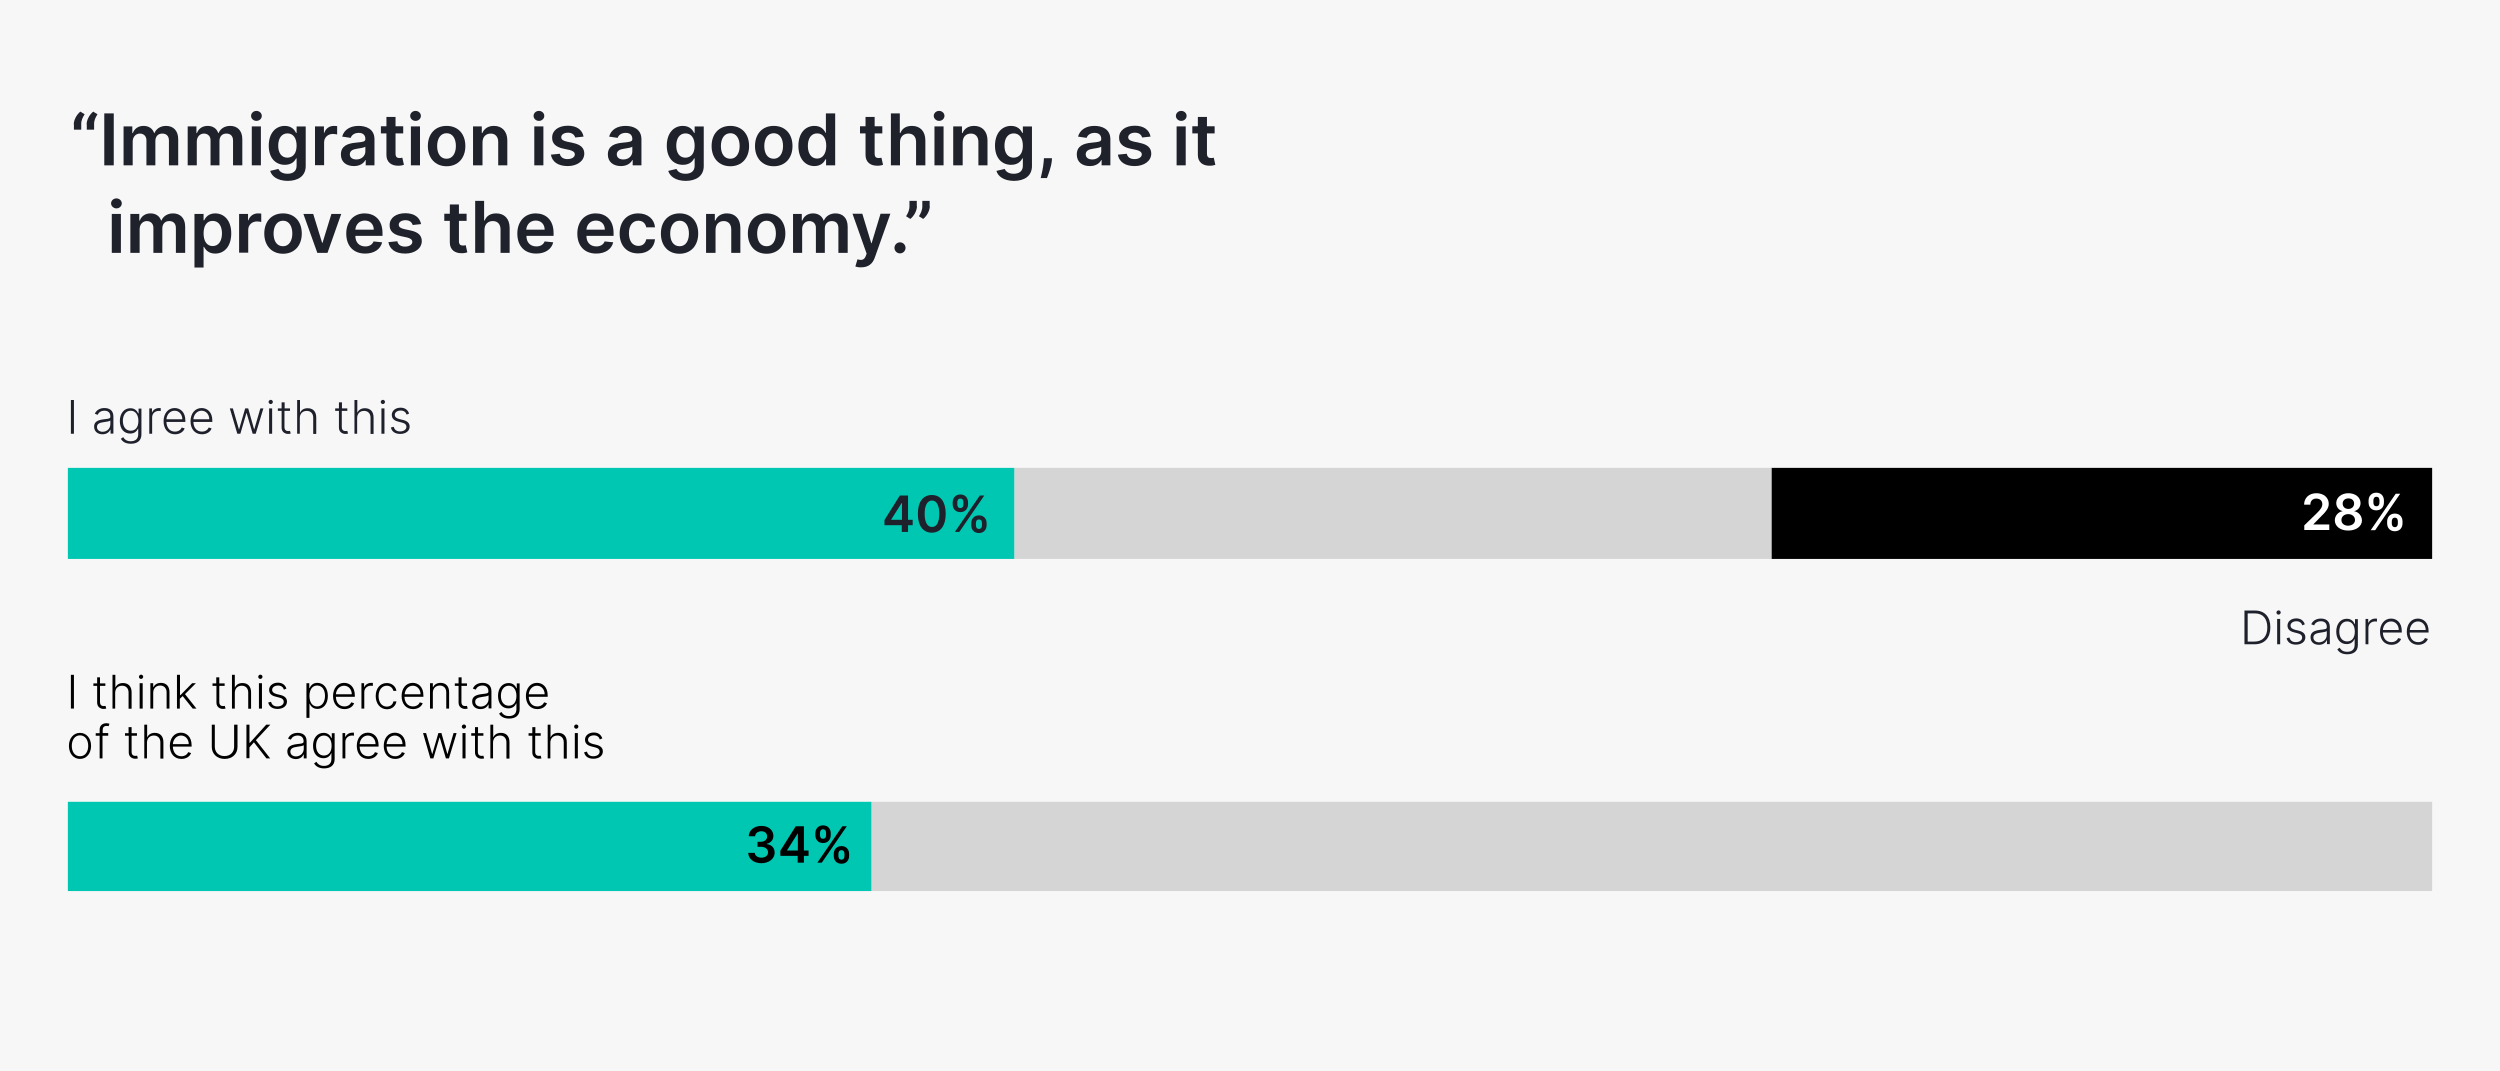
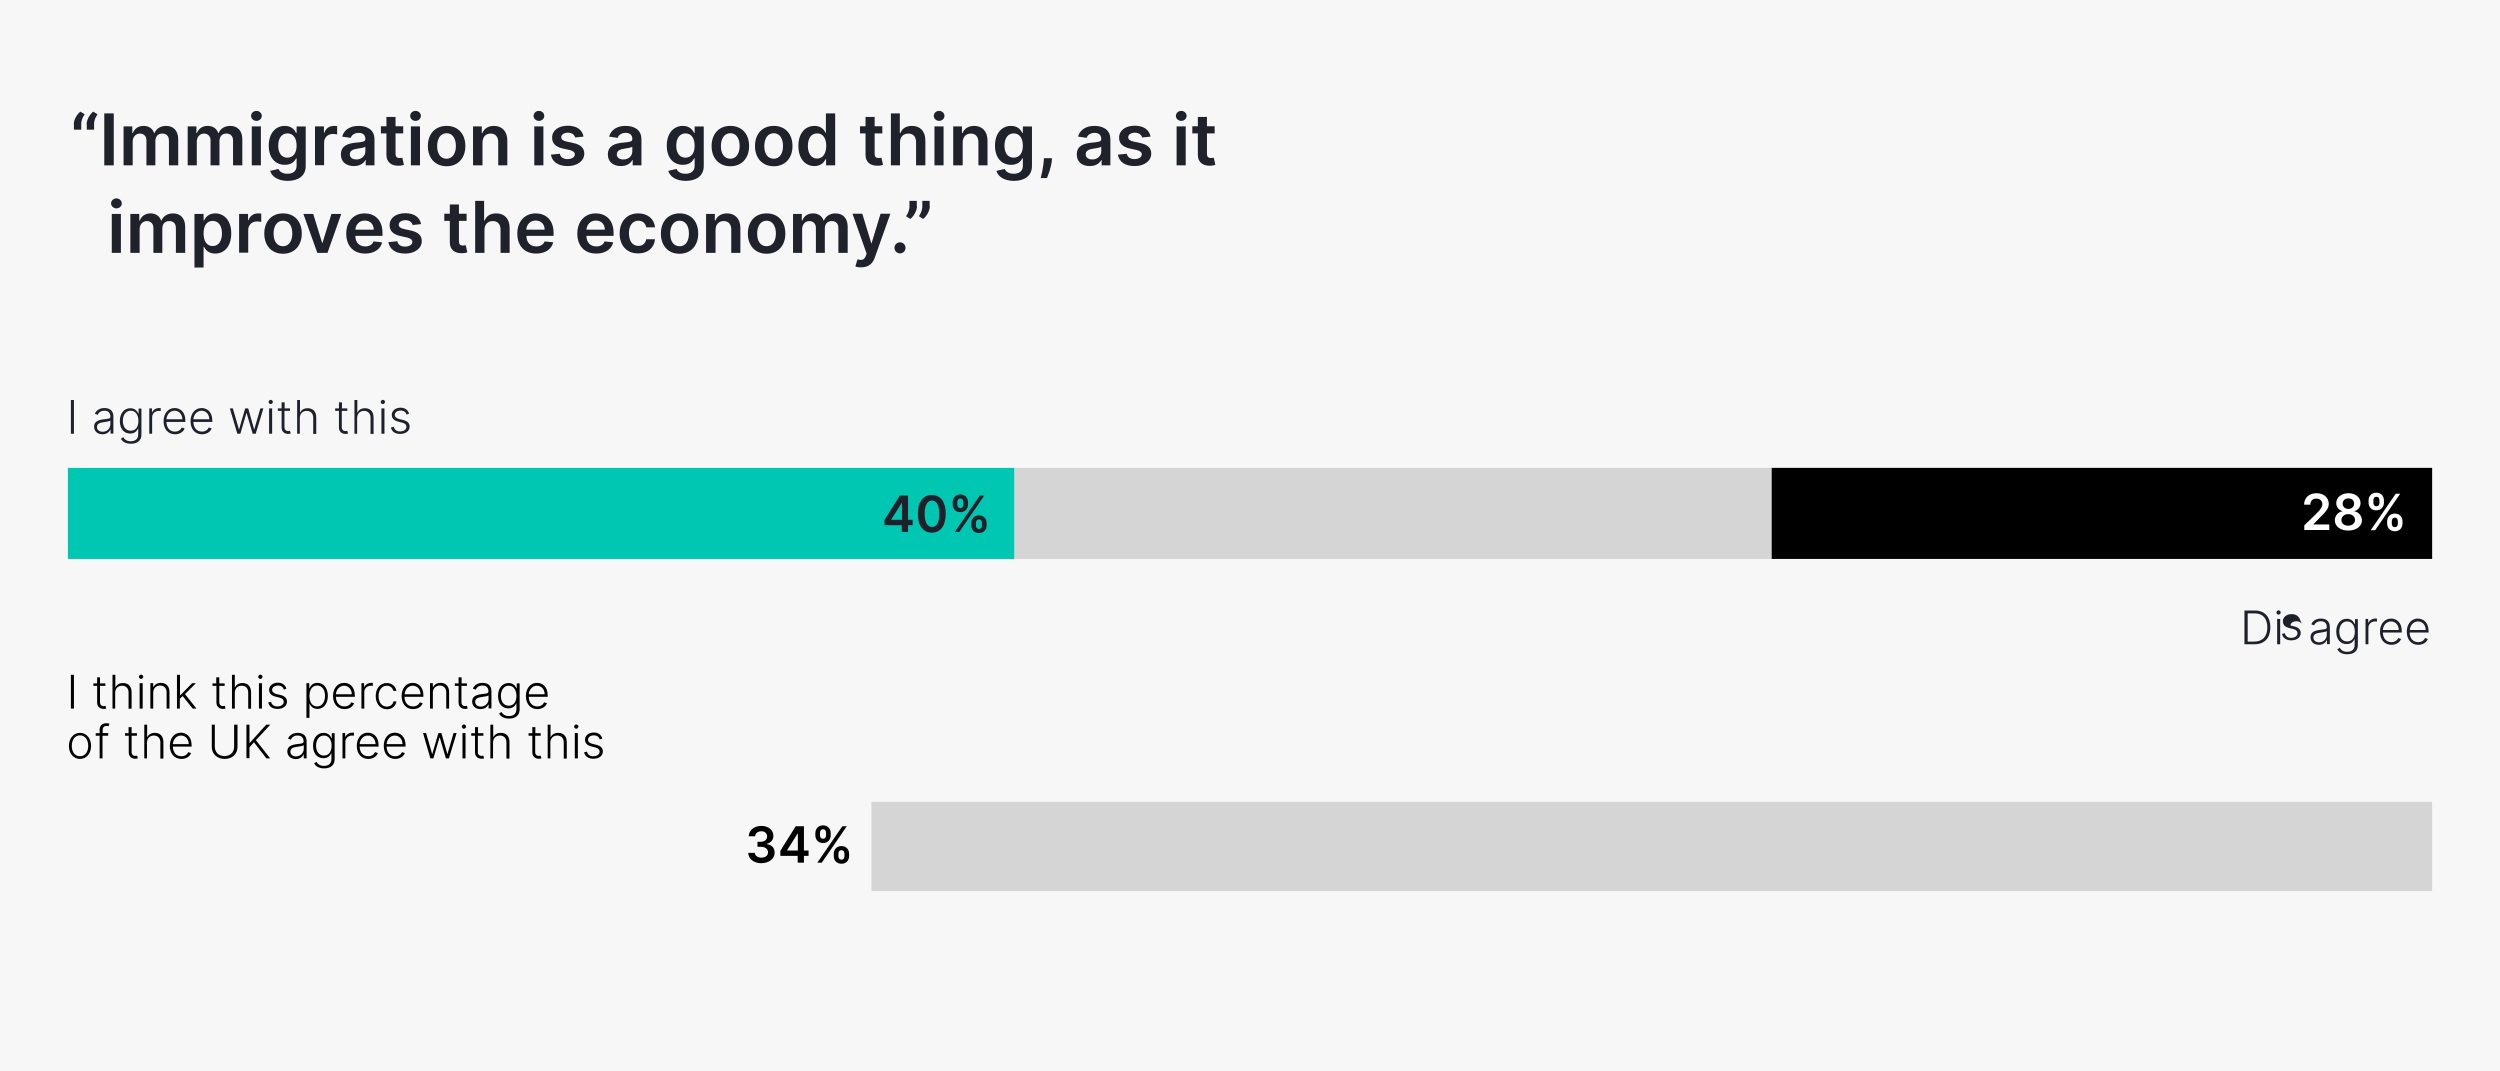
<svg xmlns="http://www.w3.org/2000/svg" xmlns:xlink="http://www.w3.org/1999/xlink" version="1.1" id="Layer_1" x="0px" y="0px" viewBox="0 0 1400 600" style="enable-background:new 0 0 1400 600;" xml:space="preserve">
  <rect x="0" y="0" width="1400" height="600" fill="#808080" stroke="none" />
  <style type="text/css">
	.st0{clip-path:url(#SVGID_00000083061355539777094350000001197588075962952126_);}
	.st1{clip-path:url(#SVGID_00000175324474288497331490000017597779285493017236_);}
	.st2{fill:#F7F7F7;}
	.st3{clip-path:url(#SVGID_00000092423186107414098660000002339455988126914477_);}
	.st4{clip-path:url(#SVGID_00000051355091614762503180000011076675960586574498_);}
	.st5{clip-path:url(#SVGID_00000123403361183161810160000004700844430941086885_);}
	.st6{clip-path:url(#SVGID_00000057125212637365079080000013255260405933899418_);}
	.st7{clip-path:url(#SVGID_00000157303376151815183560000018444550148692280511_);}
	.st8{clip-path:url(#SVGID_00000080200357666765763880000016690667591032468105_);}
	.st9{fill:#D5D5D5;}
	.st10{clip-path:url(#SVGID_00000041265777427753168260000008383886938231253948_);}
	.st11{clip-path:url(#SVGID_00000123424291025959313820000013722267461932784050_);}
	.st12{clip-path:url(#SVGID_00000045590158924958077270000000200276110464476056_);}
	.st13{fill:#00C7B1;}
	.st14{clip-path:url(#SVGID_00000085250087178355880040000011719477426835743394_);}
	.st15{enable-background:new    ;}
	.st16{fill:#1F212B;}
	.st17{fill:#1E202B;}
	.st18{fill:#FFFFFF;}
	.st19{clip-path:url(#SVGID_00000157997458992393175620000006067371187214621351_);}
	.st20{clip-path:url(#SVGID_00000053521028096332061550000003070872474903807123_);}
	.st21{clip-path:url(#SVGID_00000044141773749222373640000015487433428727749512_);}
	.st22{clip-path:url(#SVGID_00000066504367820079302010000014515622411247875225_);}
	.st23{clip-path:url(#SVGID_00000033328661004926668070000004664008135035840407_);}
	.st24{clip-path:url(#SVGID_00000012470652126528388330000013809824908930271163_);}
	.st25{clip-path:url(#SVGID_00000036243461198099334790000003260013718702282371_);}
</style>
  <g>
    <defs>
      <rect id="SVGID_1_" y="0" width="1400" height="600" />
    </defs>
    <clipPath id="SVGID_00000101070051224734243690000001671398532820819891_">
      <use xlink:href="#SVGID_1_" style="overflow:visible;" />
    </clipPath>
    <g style="clip-path:url(#SVGID_00000101070051224734243690000001671398532820819891_);">
      <g>
        <defs>
          <rect id="SVGID_00000033348370960292352500000000459503312760951225_" y="0" width="1400" height="600" />
        </defs>
        <clipPath id="SVGID_00000044157686006641327360000006486660521258790065_">
          <use xlink:href="#SVGID_00000033348370960292352500000000459503312760951225_" style="overflow:visible;" />
        </clipPath>
        <g style="clip-path:url(#SVGID_00000044157686006641327360000006486660521258790065_);">
          <rect y="0" class="st2" width="1400" height="600" />
        </g>
      </g>
      <g>
        <defs>
          <rect id="SVGID_00000133503814448434807380000014556075082678674864_" x="992" y="262" width="370" height="51" />
        </defs>
        <clipPath id="SVGID_00000116927921500609177690000011496935326871643563_">
          <use xlink:href="#SVGID_00000133503814448434807380000014556075082678674864_" style="overflow:visible;" />
        </clipPath>
        <g style="clip-path:url(#SVGID_00000116927921500609177690000011496935326871643563_);">
          <g>
            <g>
              <defs>
                <rect id="SVGID_00000131334936703819982680000017306607129381802904_" x="992" y="262" width="370" height="51" />
              </defs>
              <clipPath id="SVGID_00000068639027368363442650000003772894857826918331_">
                <use xlink:href="#SVGID_00000131334936703819982680000017306607129381802904_" style="overflow:visible;" />
              </clipPath>
              <g style="clip-path:url(#SVGID_00000068639027368363442650000003772894857826918331_);">
                <g>
                  <defs>
                    <rect id="SVGID_00000111189020318269906380000002111791777297458579_" x="992" y="262" width="370" height="51" />
                  </defs>
                  <clipPath id="SVGID_00000035531282466551879130000014242972303596542081_">
                    <use xlink:href="#SVGID_00000111189020318269906380000002111791777297458579_" style="overflow:visible;" />
                  </clipPath>
                  <g style="clip-path:url(#SVGID_00000035531282466551879130000014242972303596542081_);">
                    <rect x="992" y="262" width="370" height="51" />
                  </g>
                </g>
              </g>
            </g>
          </g>
        </g>
      </g>
      <g>
        <defs>
          <rect id="SVGID_00000014601212659382722950000003109100137239477413_" x="568" y="262" width="424" height="51" />
        </defs>
        <clipPath id="SVGID_00000106129360474904057300000017559792009156787846_">
          <use xlink:href="#SVGID_00000014601212659382722950000003109100137239477413_" style="overflow:visible;" />
        </clipPath>
        <g style="clip-path:url(#SVGID_00000106129360474904057300000017559792009156787846_);">
          <g>
            <g>
              <defs>
                <rect id="SVGID_00000158738726190629500190000001386332032695373492_" x="568" y="262" width="424" height="51" />
              </defs>
              <clipPath id="SVGID_00000139260618042197288010000001804187828011688116_">
                <use xlink:href="#SVGID_00000158738726190629500190000001386332032695373492_" style="overflow:visible;" />
              </clipPath>
              <g style="clip-path:url(#SVGID_00000139260618042197288010000001804187828011688116_);">
                <g>
                  <defs>
                    <rect id="SVGID_00000150073605860671300060000002590274569743771051_" x="568" y="262" width="424" height="51" />
                  </defs>
                  <clipPath id="SVGID_00000158003121777990154070000000640564723815571597_">
                    <use xlink:href="#SVGID_00000150073605860671300060000002590274569743771051_" style="overflow:visible;" />
                  </clipPath>
                  <g style="clip-path:url(#SVGID_00000158003121777990154070000000640564723815571597_);">
                    <rect x="568" y="262" class="st9" width="424" height="51" />
                  </g>
                </g>
              </g>
            </g>
          </g>
        </g>
      </g>
      <g>
        <defs>
          <rect id="SVGID_00000078736948022626730650000011808957711447397301_" x="38" y="262" width="530" height="51" />
        </defs>
        <clipPath id="SVGID_00000022520642112279075690000001750999239009982646_">
          <use xlink:href="#SVGID_00000078736948022626730650000011808957711447397301_" style="overflow:visible;" />
        </clipPath>
        <g style="clip-path:url(#SVGID_00000022520642112279075690000001750999239009982646_);">
          <g>
            <g>
              <defs>
                <rect id="SVGID_00000180340548390513635770000000261469192650040742_" x="38" y="262" width="530" height="51" />
              </defs>
              <clipPath id="SVGID_00000145740056800529337320000009835200291381437611_">
                <use xlink:href="#SVGID_00000180340548390513635770000000261469192650040742_" style="overflow:visible;" />
              </clipPath>
              <g style="clip-path:url(#SVGID_00000145740056800529337320000009835200291381437611_);">
                <g>
                  <defs>
                    <rect id="SVGID_00000133525531127171213140000010787874878645637036_" x="38" y="262" width="530" height="51" />
                  </defs>
                  <clipPath id="SVGID_00000051382776626754418610000017709095221826160060_">
                    <use xlink:href="#SVGID_00000133525531127171213140000010787874878645637036_" style="overflow:visible;" />
                  </clipPath>
                  <g style="clip-path:url(#SVGID_00000051382776626754418610000017709095221826160060_);">
                    <rect x="38" y="262" class="st13" width="530" height="51" />
                  </g>
                </g>
              </g>
            </g>
          </g>
        </g>
      </g>
      <g>
        <defs>
          <rect id="SVGID_00000049941546540476697160000002360789918960126127_" y="0" width="1400" height="600" />
        </defs>
        <clipPath id="SVGID_00000001645115594495225650000008266209533637225369_">
          <use xlink:href="#SVGID_00000049941546540476697160000002360789918960126127_" style="overflow:visible;" />
        </clipPath>
        <g style="clip-path:url(#SVGID_00000001645115594495225650000008266209533637225369_);">
          <g class="st15">
            <path class="st16" d="M41.3,69.7c0-2.5,1.6-5.5,3.7-7.2l2.4,1.5c-1.1,1.7-2,3.5-1.9,5.7v2.9h-4.1V69.7z M48.5,69.7       c0-2.5,1.6-5.5,3.7-7.2l2.4,1.5c-1.1,1.7-2,3.5-1.9,5.7v2.9h-4.1V69.7z" />
            <path class="st16" d="M63.7,92.6h-5.3V63.5h5.3V92.6z" />
            <path class="st16" d="M69.2,70.8h4.9v3.7h0.3c0.9-2.5,3.1-4,6-4c2.9,0,5.1,1.5,5.9,4h0.2c1-2.4,3.4-4,6.5-4       c4,0,6.8,2.6,6.8,7.5v14.6h-5.2V78.7c0-2.7-1.6-3.9-3.7-3.9c-2.5,0-3.9,1.7-3.9,4.2v13.6h-5V78.5c0-2.2-1.5-3.7-3.7-3.7       c-2.2,0-4,1.8-4,4.5v13.3h-5.1V70.8z" />
            <path class="st16" d="M105.1,70.8h4.9v3.7h0.3c0.9-2.5,3.1-4,6-4c2.9,0,5.1,1.5,5.9,4h0.2c1-2.4,3.4-4,6.5-4       c4,0,6.8,2.6,6.8,7.5v14.6h-5.2V78.7c0-2.7-1.6-3.9-3.7-3.9c-2.5,0-3.9,1.7-3.9,4.2v13.6h-5V78.5c0-2.2-1.5-3.7-3.7-3.7       c-2.2,0-4,1.8-4,4.5v13.3h-5.1V70.8z" />
            <path class="st16" d="M140.6,64.9c0-1.5,1.3-2.8,3-2.8c1.6,0,3,1.2,3,2.8c0,1.5-1.3,2.8-3,2.8       C141.9,67.7,140.6,66.4,140.6,64.9z M141,70.8h5.1v21.8H141V70.8z" />
            <path class="st16" d="M151.3,95.7l4.6-1.1c0.6,1.3,2,2.7,5.1,2.7c2.9,0,5.1-1.3,5.1-4.5v-4.1h-0.3c-0.8,1.6-2.5,3.6-6.3,3.6       c-5,0-9-3.6-9-10.7c0-7.2,4-11.1,9-11.1c3.8,0,5.5,2.3,6.3,3.9h0.3v-3.6h5.1v22.2c0,5.6-4.3,8.3-10.2,8.3       C155.4,101.2,152.2,98.8,151.3,95.7z M166.1,81.6c0-4.1-1.8-6.9-5.1-6.9c-3.4,0-5.2,2.9-5.2,6.9c0,4,1.8,6.7,5.2,6.7       C164.2,88.2,166.1,85.7,166.1,81.6z" />
          </g>
          <g class="st15">
            <path class="st16" d="M176.4,70.8h5v3.6h0.2c0.8-2.5,2.9-3.9,5.4-3.9c0.6,0,1.4,0.1,1.8,0.1v4.7c-0.4-0.1-1.5-0.3-2.4-0.3       c-2.8,0-4.9,2-4.9,4.7v12.8h-5.1V70.8z" />
          </g>
          <g class="st15">
            <path class="st16" d="M190.9,86.5c0-4.9,4-6.2,8.3-6.6c3.9-0.4,5.4-0.5,5.4-2v-0.1c0-2.1-1.3-3.4-3.7-3.4c-2.5,0-4,1.3-4.5,2.8       l-4.8-0.7c1.1-4,4.7-6,9.2-6c4.2,0,8.9,1.7,8.9,7.5v14.6h-4.9v-3h-0.2c-0.9,1.8-3,3.4-6.4,3.4C194,93,190.9,90.8,190.9,86.5z        M204.6,84.8v-2.6c-0.7,0.5-3.4,0.9-4.7,1.1c-2.3,0.3-4,1.2-4,3.1c0,1.9,1.5,2.9,3.7,2.9C202.6,89.3,204.6,87.2,204.6,84.8z" />
            <path class="st16" d="M225.8,74.7h-4.3V86c0,2.1,1,2.5,2.3,2.5c0.6,0,1.2-0.1,1.5-0.2l0.9,4c-0.6,0.2-1.6,0.5-3,0.5       c-3.9,0.1-6.8-1.9-6.8-6V74.7h-3.1v-4h3.1v-5.2h5.1v5.2h4.3V74.7z" />
            <path class="st16" d="M229.7,64.9c0-1.5,1.3-2.8,3-2.8c1.6,0,3,1.2,3,2.8c0,1.5-1.3,2.8-3,2.8C231,67.7,229.7,66.4,229.7,64.9z        M230.1,70.8h5.1v21.8h-5.1V70.8z" />
            <path class="st16" d="M239.6,81.8c0-6.8,4.1-11.3,10.5-11.3s10.5,4.5,10.5,11.3c0,6.7-4.1,11.3-10.5,11.3       S239.6,88.5,239.6,81.8z M255.3,81.8c0-4-1.7-7.2-5.2-7.2c-3.5,0-5.3,3.2-5.3,7.2c0,4,1.7,7.1,5.3,7.1       C253.5,88.9,255.3,85.7,255.3,81.8z" />
            <path class="st16" d="M270,92.6h-5.1V70.8h4.9v3.7h0.3c1-2.4,3.2-4,6.5-4c4.5,0,7.5,3,7.5,8.2v13.9h-5.1V79.5       c0-2.9-1.6-4.7-4.2-4.7c-2.7,0-4.6,1.8-4.6,5V92.6z" />
            <path class="st16" d="M298.8,64.9c0-1.5,1.3-2.8,3-2.8c1.6,0,3,1.2,3,2.8c0,1.5-1.3,2.8-3,2.8       C300.1,67.7,298.8,66.4,298.8,64.9z M299.2,70.8h5.1v21.8h-5.1V70.8z" />
            <path class="st16" d="M322.1,77c-0.4-1.4-1.6-2.7-4-2.7c-2.1,0-3.8,1-3.8,2.5c0,1.3,0.9,2,3.1,2.5l3.7,0.8       c4.1,0.9,6.1,2.8,6.1,5.9c0,4.1-3.9,7-9.3,7c-5.4,0-8.7-2.4-9.4-6.4l5-0.5c0.4,2,2,3,4.3,3c2.4,0,4.1-1.1,4.1-2.6       c0-1.2-0.9-2-2.9-2.5l-3.7-0.8c-4.2-0.9-6.2-3-6.1-6.2c0-4,3.6-6.6,8.8-6.6c5.1,0,8.1,2.4,8.8,6.1L322.1,77z" />
            <path class="st16" d="M340.4,86.5c0-4.9,4-6.2,8.3-6.6c3.9-0.4,5.4-0.5,5.4-2v-0.1c0-2.1-1.3-3.4-3.7-3.4c-2.5,0-4,1.3-4.5,2.8       l-4.8-0.7c1.1-4,4.7-6,9.2-6c4.2,0,8.9,1.7,8.9,7.5v14.6h-4.9v-3h-0.2c-0.9,1.8-3,3.4-6.4,3.4C343.6,93,340.4,90.8,340.4,86.5z        M354.1,84.8v-2.6c-0.7,0.5-3.4,0.9-4.7,1.1c-2.3,0.3-4,1.2-4,3.1c0,1.9,1.5,2.9,3.7,2.9C352.2,89.3,354.1,87.2,354.1,84.8z" />
            <path class="st16" d="M374.2,95.7l4.6-1.1c0.6,1.3,2,2.7,5.1,2.7c2.9,0,5.1-1.3,5.1-4.5v-4.1h-0.3c-0.8,1.6-2.5,3.6-6.3,3.6       c-5,0-9-3.6-9-10.7c0-7.2,4-11.1,9-11.1c3.8,0,5.5,2.3,6.3,3.9h0.3v-3.6h5.1v22.2c0,5.6-4.3,8.3-10.2,8.3       C378.3,101.2,375.2,98.8,374.2,95.7z M389,81.6c0-4.1-1.8-6.9-5.1-6.9c-3.4,0-5.2,2.9-5.2,6.9c0,4,1.8,6.7,5.2,6.7       C387.2,88.2,389,85.7,389,81.6z" />
            <path class="st16" d="M398.5,81.8c0-6.8,4.1-11.3,10.5-11.3s10.5,4.5,10.5,11.3c0,6.7-4.1,11.3-10.5,11.3       S398.5,88.5,398.5,81.8z M414.2,81.8c0-4-1.7-7.2-5.2-7.2c-3.5,0-5.3,3.2-5.3,7.2c0,4,1.7,7.1,5.3,7.1       C412.4,88.9,414.2,85.7,414.2,81.8z" />
            <path class="st16" d="M422.8,81.8c0-6.8,4.1-11.3,10.5-11.3s10.5,4.5,10.5,11.3c0,6.7-4.1,11.3-10.5,11.3       S422.8,88.5,422.8,81.8z M438.5,81.8c0-4-1.7-7.2-5.2-7.2c-3.5,0-5.3,3.2-5.3,7.2c0,4,1.7,7.1,5.3,7.1       C436.7,88.9,438.5,85.7,438.5,81.8z" />
            <path class="st16" d="M447.1,81.7c0-7.3,4-11.2,9-11.2c3.8,0,5.5,2.3,6.2,3.9h0.2V63.5h5.2v29.1h-5.1v-3.4h-0.3       c-0.8,1.6-2.5,3.8-6.3,3.8C451,93,447.1,88.9,447.1,81.7z M462.7,81.7c0-4.2-1.8-7-5.1-7c-3.4,0-5.2,2.9-5.2,7       c0,4.1,1.8,7.1,5.2,7.1C460.8,88.8,462.7,85.9,462.7,81.7z" />
          </g>
          <g class="st15">
            <path class="st16" d="M494.1,74.7h-4.3V86c0,2.1,1,2.5,2.3,2.5c0.6,0,1.2-0.1,1.5-0.2l0.9,4c-0.6,0.2-1.6,0.5-3,0.5       c-3.9,0.1-6.8-1.9-6.8-6V74.7h-3.1v-4h3.1v-5.2h5.1v5.2h4.3V74.7z" />
          </g>
          <g class="st15">
            <path class="st16" d="M504,92.6h-5.1V63.5h5v11h0.3c1-2.5,3.1-4,6.5-4c4.5,0,7.5,2.9,7.5,8.2v13.9H513V79.5       c0-2.9-1.6-4.7-4.3-4.7c-2.8,0-4.7,1.8-4.7,5V92.6z" />
            <path class="st16" d="M522.9,64.9c0-1.5,1.3-2.8,3-2.8c1.6,0,3,1.2,3,2.8c0,1.5-1.3,2.8-3,2.8       C524.3,67.7,522.9,66.4,522.9,64.9z M523.3,70.8h5.1v21.8h-5.1V70.8z" />
            <path class="st16" d="M538.9,92.6h-5.1V70.8h4.9v3.7h0.3c1-2.4,3.2-4,6.5-4c4.5,0,7.5,3,7.5,8.2v13.9h-5.1V79.5       c0-2.9-1.6-4.7-4.2-4.7c-2.7,0-4.6,1.8-4.6,5V92.6z" />
            <path class="st16" d="M558,95.7l4.6-1.1c0.6,1.3,2,2.7,5.1,2.7c2.9,0,5.1-1.3,5.1-4.5v-4.1h-0.3c-0.8,1.6-2.5,3.6-6.3,3.6       c-5,0-9-3.6-9-10.7c0-7.2,4-11.1,9-11.1c3.8,0,5.5,2.3,6.3,3.9h0.3v-3.6h5.1v22.2c0,5.6-4.3,8.3-10.2,8.3       C562.1,101.2,558.9,98.8,558,95.7z M572.8,81.6c0-4.1-1.8-6.9-5.1-6.9c-3.4,0-5.2,2.9-5.2,6.9c0,4,1.8,6.7,5.2,6.7       C571,88.2,572.8,85.7,572.8,81.6z" />
          </g>
          <g class="st15">
            <path class="st16" d="M589,90.2c-0.4,3.6-2,7.7-2.7,9.5h-3.5c0.4-1.7,1.4-5.6,1.7-9.5l0.1-1.6h4.5L589,90.2z" />
          </g>
          <g class="st15">
            <path class="st16" d="M603,86.5c0-4.9,4-6.2,8.3-6.6c3.9-0.4,5.4-0.5,5.4-2v-0.1c0-2.1-1.3-3.4-3.7-3.4c-2.5,0-4,1.3-4.5,2.8       l-4.8-0.7c1.1-4,4.7-6,9.2-6c4.2,0,8.9,1.7,8.9,7.5v14.6h-4.9v-3h-0.2c-0.9,1.8-3,3.4-6.4,3.4C606.1,93,603,90.8,603,86.5z        M616.7,84.8v-2.6c-0.7,0.5-3.4,0.9-4.7,1.1c-2.3,0.3-4,1.2-4,3.1c0,1.9,1.5,2.9,3.7,2.9C614.7,89.3,616.7,87.2,616.7,84.8z" />
            <path class="st16" d="M639.6,77c-0.4-1.4-1.6-2.7-4-2.7c-2.1,0-3.8,1-3.8,2.5c0,1.3,0.9,2,3.1,2.5l3.7,0.8       c4.1,0.9,6.1,2.8,6.1,5.9c0,4.1-3.9,7-9.3,7c-5.4,0-8.7-2.4-9.4-6.4l5-0.5c0.4,2,2,3,4.3,3c2.4,0,4.1-1.1,4.1-2.6       c0-1.2-0.9-2-2.9-2.5l-3.7-0.8c-4.2-0.9-6.2-3-6.1-6.2c0-4,3.6-6.6,8.8-6.6c5.1,0,8.1,2.4,8.8,6.1L639.6,77z" />
            <path class="st16" d="M658.5,64.9c0-1.5,1.3-2.8,3-2.8c1.6,0,3,1.2,3,2.8c0,1.5-1.3,2.8-3,2.8       C659.8,67.7,658.5,66.4,658.5,64.9z M658.9,70.8h5.1v21.8h-5.1V70.8z" />
            <path class="st16" d="M680.2,74.7h-4.3V86c0,2.1,1,2.5,2.3,2.5c0.6,0,1.2-0.1,1.5-0.2l0.9,4c-0.6,0.2-1.6,0.5-3,0.5       c-3.9,0.1-6.8-1.9-6.8-6V74.7h-3.1v-4h3.1v-5.2h5.1v5.2h4.3V74.7z" />
          </g>
          <g class="st15">
            <path class="st16" d="M62.2,113.9c0-1.5,1.3-2.8,3-2.8c1.6,0,3,1.2,3,2.8c0,1.5-1.3,2.8-3,2.8       C63.6,116.7,62.2,115.4,62.2,113.9z M62.6,119.8h5.1v21.8h-5.1V119.8z" />
            <path class="st16" d="M73,119.8H78v3.7h0.3c0.9-2.5,3.1-4,6-4c2.9,0,5.1,1.5,5.9,4h0.2c1-2.4,3.4-4,6.5-4c4,0,6.8,2.6,6.8,7.5       v14.6h-5.2v-13.9c0-2.7-1.6-3.9-3.7-3.9c-2.5,0-3.9,1.7-3.9,4.2v13.6h-5v-14.1c0-2.2-1.5-3.7-3.7-3.7c-2.2,0-4,1.8-4,4.5v13.3       H73V119.8z" />
            <path class="st16" d="M108.9,119.8h5.1v3.6h0.3c0.8-1.6,2.4-3.9,6.2-3.9c5,0,9,3.9,9,11.2c0,7.2-3.8,11.3-9,11.3       c-3.8,0-5.4-2.2-6.3-3.8h-0.2v11.6h-5.1V119.8z M119.1,137.8c3.4,0,5.2-3,5.2-7.1c0-4.1-1.8-7-5.2-7c-3.3,0-5.1,2.7-5.1,7       S115.8,137.8,119.1,137.8z" />
          </g>
          <g class="st15">
            <path class="st16" d="M133.9,119.8h5v3.6h0.2c0.8-2.5,2.9-3.9,5.4-3.9c0.6,0,1.4,0.1,1.8,0.1v4.7c-0.4-0.1-1.5-0.3-2.4-0.3       c-2.8,0-4.9,2-4.9,4.7v12.8h-5.1V119.8z" />
          </g>
          <g class="st15">
            <path class="st16" d="M148,130.8c0-6.8,4.1-11.3,10.5-11.3s10.5,4.5,10.5,11.3c0,6.7-4.1,11.3-10.5,11.3S148,137.5,148,130.8z        M163.7,130.8c0-4-1.7-7.2-5.2-7.2c-3.5,0-5.3,3.2-5.3,7.2c0,4,1.7,7.1,5.3,7.1C161.9,137.9,163.7,134.7,163.7,130.8z" />
            <path class="st16" d="M183.4,141.6h-5.7l-7.8-21.8h5.5l5,16.2h0.2l5-16.2h5.5L183.4,141.6z" />
          </g>
          <g class="st15">
            <path class="st16" d="M193.9,130.8c0-6.7,4.1-11.3,10.3-11.3c5.4,0,10,3.4,10,11v1.6H199c0,3.7,2.2,5.9,5.6,5.9       c2.2,0,3.9-1,4.6-2.8l4.8,0.5c-0.9,3.8-4.4,6.3-9.5,6.3C197.9,142,193.9,137.7,193.9,130.8z M209.3,128.6c0-3-2-5.1-5-5.1       c-3.1,0-5.1,2.3-5.3,5.1H209.3z" />
            <path class="st16" d="M231.1,126c-0.4-1.4-1.6-2.7-4-2.7c-2.1,0-3.8,1-3.8,2.5c0,1.3,0.9,2,3.1,2.5l3.7,0.8       c4.1,0.9,6.1,2.8,6.1,5.9c0,4.1-3.9,7-9.3,7c-5.4,0-8.7-2.4-9.4-6.4l5-0.5c0.4,2,2,3,4.3,3c2.4,0,4.1-1.1,4.1-2.6       c0-1.2-0.9-2-2.9-2.5l-3.7-0.8c-4.2-0.9-6.2-3-6.1-6.2c0-4,3.6-6.6,8.8-6.6c5.1,0,8.1,2.4,8.8,6.1L231.1,126z" />
          </g>
          <g class="st15">
            <path class="st16" d="M261.3,123.7H257V135c0,2.1,1,2.5,2.3,2.5c0.6,0,1.2-0.1,1.5-0.2l0.9,4c-0.6,0.2-1.6,0.5-3,0.5       c-3.9,0.1-6.8-1.9-6.8-6v-12.1h-3.1v-4h3.1v-5.2h5.1v5.2h4.3V123.7z" />
          </g>
          <g class="st15">
            <path class="st16" d="M271.2,141.6h-5.1v-29.1h5v11h0.3c1-2.5,3.1-4,6.5-4c4.5,0,7.5,2.9,7.5,8.2v13.9h-5.1v-13.1       c0-2.9-1.6-4.7-4.3-4.7c-2.8,0-4.7,1.8-4.7,5V141.6z" />
            <path class="st16" d="M289.7,130.8c0-6.7,4.1-11.3,10.3-11.3c5.4,0,10,3.4,10,11v1.6h-15.2c0,3.7,2.2,5.9,5.6,5.9       c2.2,0,3.9-1,4.6-2.8l4.8,0.5c-0.9,3.8-4.4,6.3-9.5,6.3C293.7,142,289.7,137.7,289.7,130.8z M305,128.6c0-3-2-5.1-5-5.1       c-3.1,0-5.1,2.3-5.3,5.1H305z" />
            <path class="st16" d="M323.3,130.8c0-6.7,4.1-11.3,10.3-11.3c5.4,0,10,3.4,10,11v1.6h-15.2c0,3.7,2.2,5.9,5.6,5.9       c2.2,0,3.9-1,4.6-2.8l4.8,0.5c-0.9,3.8-4.4,6.3-9.5,6.3C327.3,142,323.3,137.7,323.3,130.8z M338.7,128.6c0-3-2-5.1-5-5.1       c-3.1,0-5.1,2.3-5.3,5.1H338.7z" />
            <path class="st16" d="M347,130.8c0-6.7,4-11.3,10.4-11.3c5.3,0,9,3.1,9.4,7.8h-4.9c-0.4-2.1-1.9-3.7-4.4-3.7       c-3.2,0-5.3,2.6-5.3,7c0,4.5,2.1,7.1,5.3,7.1c2.3,0,3.9-1.3,4.4-3.7h4.9c-0.4,4.6-3.9,7.9-9.3,7.9       C350.9,142,347,137.4,347,130.8z" />
            <path class="st16" d="M370.1,130.8c0-6.8,4.1-11.3,10.5-11.3S391,124,391,130.8c0,6.7-4.1,11.3-10.5,11.3       S370.1,137.5,370.1,130.8z M385.8,130.8c0-4-1.7-7.2-5.2-7.2c-3.5,0-5.3,3.2-5.3,7.2c0,4,1.7,7.1,5.3,7.1       C384.1,137.9,385.8,134.7,385.8,130.8z" />
            <path class="st16" d="M400.5,141.6h-5.1v-21.8h4.9v3.7h0.3c1-2.4,3.2-4,6.5-4c4.5,0,7.5,3,7.5,8.2v13.9h-5.1v-13.1       c0-2.9-1.6-4.7-4.2-4.7c-2.7,0-4.6,1.8-4.6,5V141.6z" />
            <path class="st16" d="M418.8,130.8c0-6.8,4.1-11.3,10.5-11.3s10.5,4.5,10.5,11.3c0,6.7-4.1,11.3-10.5,11.3       S418.8,137.5,418.8,130.8z M434.5,130.8c0-4-1.7-7.2-5.2-7.2c-3.5,0-5.3,3.2-5.3,7.2c0,4,1.7,7.1,5.3,7.1       C432.8,137.9,434.5,134.7,434.5,130.8z" />
          </g>
          <g class="st15">
            <path class="st16" d="M444.1,119.8h4.9v3.7h0.3c0.9-2.5,3.1-4,6-4c2.9,0,5.1,1.5,5.9,4h0.2c1-2.4,3.4-4,6.5-4       c4,0,6.8,2.6,6.8,7.5v14.6h-5.2v-13.9c0-2.7-1.6-3.9-3.7-3.9c-2.5,0-3.9,1.7-3.9,4.2v13.6h-5v-14.1c0-2.2-1.5-3.7-3.7-3.7       c-2.2,0-4,1.8-4,4.5v13.3h-5.1V119.8z" />
          </g>
          <g class="st15">
            <path class="st16" d="M479,149.2l1.2-4c2.2,0.7,3.8,0.5,4.7-2l0.4-1.2l-7.9-22.3h5.5l5,16.5h0.2l5-16.5h5.5l-8.7,24.5       c-1.2,3.5-3.6,5.5-7.6,5.5C481,149.8,479.7,149.5,479,149.2z" />
          </g>
          <g class="st15">
            <path class="st16" d="M500.9,138.8c0-1.7,1.4-3.1,3.1-3.1c1.7,0,3.1,1.4,3.1,3.1c0,1.7-1.4,3.1-3.1,3.1       C502.3,141.9,500.9,140.5,500.9,138.8z" />
          </g>
          <g class="st15">
            <path class="st16" d="M513.5,115.4c0,2.5-1.6,5.5-3.7,7.2l-2.4-1.5c1-1.6,1.9-3.3,1.9-5.7v-2.9h4.1V115.4z M520.7,115.4       c0,2.5-1.6,5.5-3.7,7.2l-2.4-1.5c1-1.6,1.9-3.3,1.9-5.7v-2.9h4.1V115.4z" />
          </g>
          <g class="st15">
            <path class="st17" d="M41.4,242.9h-1.7V224h1.7V242.9z" />
            <path class="st17" d="M52.7,238.9c0-2.8,2.2-3.7,5.4-4.1c2.4-0.3,3.7-0.3,3.7-1.4v-0.3c0-1.9-1.2-3.1-3.3-3.1       c-2,0-3.3,1-3.8,2.3l-1.6-0.6c1-2.3,3.2-3.2,5.4-3.2c2.2,0,5,0.9,5,4.7v9.6h-1.6v-2.2h-0.1c-0.6,1.3-2,2.6-4.4,2.6       C54.8,243.2,52.7,241.7,52.7,238.9z M61.8,237.5v-2c-0.5,0.5-2.5,0.7-3.7,0.9c-2.4,0.3-3.8,1-3.8,2.7c0,1.7,1.4,2.7,3.2,2.7       C60.2,241.7,61.8,239.8,61.8,237.5z" />
            <path class="st17" d="M67.7,245.7l1.3-0.9c0.6,1.1,1.8,2.3,4.2,2.3c2.5,0,4.2-1.2,4.2-3.9V240h-0.1c-0.6,1.3-1.8,2.8-4.4,2.8       c-3.4,0-5.8-2.6-5.8-7c0-4.3,2.4-7.2,5.9-7.2c2.6,0,3.8,1.6,4.4,2.9h0.2v-2.7h1.6v14.5c0,3.6-2.5,5.2-5.9,5.2       C70.3,248.5,68.5,247.3,67.7,245.7z M77.5,235.7c0-3.3-1.6-5.7-4.3-5.7c-2.8,0-4.4,2.5-4.4,5.7c0,3.2,1.6,5.5,4.4,5.5       C75.9,241.2,77.5,239.2,77.5,235.7z" />
          </g>
          <g class="st15">
            <path class="st17" d="M83.5,228.7h1.6v2.2h0.1c0.6-1.4,2.1-2.4,3.9-2.4c0.3,0,0.6,0,0.9,0v1.7c-0.1,0-0.6-0.1-1-0.1       c-2.2,0-3.8,1.5-3.8,3.6v9.2h-1.6V228.7z" />
          </g>
          <g class="st15">
            <path class="st17" d="M91.6,235.9c0-4.3,2.5-7.4,6.2-7.4c3.1,0,6,2.2,6,7v0.8H93.2c0.1,3.3,1.9,5.4,4.8,5.4       c2,0,3.3-1.1,3.8-2.3l1.6,0.5c-0.6,1.8-2.6,3.3-5.4,3.3C94.1,243.2,91.6,240.2,91.6,235.9z M102.1,234.8c0-2.7-1.8-4.8-4.3-4.8       c-2.6,0-4.4,2.2-4.6,4.8H102.1z" />
            <path class="st17" d="M106.7,235.9c0-4.3,2.5-7.4,6.2-7.4c3.1,0,6,2.2,6,7v0.8h-10.6c0.1,3.3,1.9,5.4,4.8,5.4       c2,0,3.3-1.1,3.8-2.3l1.6,0.5c-0.6,1.8-2.6,3.3-5.4,3.3C109.1,243.2,106.7,240.2,106.7,235.9z M117.2,234.8       c0-2.7-1.8-4.8-4.3-4.8c-2.6,0-4.4,2.2-4.6,4.8H117.2z" />
            <path class="st17" d="M128.7,228.7h1.7l3.4,11.7h0.1l3.4-11.7h1.7l3.3,11.7h0.1l3.4-11.7h1.7l-4.3,14.2h-1.7l-3.4-11.6H138       l-3.4,11.6h-1.7L128.7,228.7z" />
            <path class="st17" d="M150.4,225.1c0-0.6,0.6-1.2,1.2-1.2s1.2,0.5,1.2,1.2c0,0.6-0.6,1.2-1.2,1.2S150.4,225.7,150.4,225.1z        M150.7,228.7h1.7v14.2h-1.7V228.7z" />
          </g>
          <g class="st15">
            <path class="st17" d="M162.3,230.1h-3v9c0,1.8,1,2.3,2.1,2.3c0.4,0,0.7-0.1,1-0.1l0.4,1.5c-0.3,0.1-0.8,0.2-1.5,0.2       c-1.8,0-3.6-1.2-3.6-3.5v-9.4h-2.1v-1.4h2.1v-3.4h1.7v3.4h3V230.1z" />
          </g>
          <g class="st15">
            <path class="st17" d="M168,242.9h-1.6V224h1.6v7h0.1c0.7-1.5,2.1-2.4,4.2-2.4c2.9,0,4.8,1.8,4.8,5.2v9.2h-1.7v-9.1       c0-2.3-1.4-3.8-3.6-3.8c-2.3,0-3.9,1.5-3.9,4V242.9z" />
          </g>
          <g class="st15">
            <path class="st17" d="M194.4,230.1h-3v9c0,1.8,1,2.3,2.1,2.3c0.4,0,0.7-0.1,1-0.1l0.4,1.5c-0.3,0.1-0.8,0.2-1.5,0.2       c-1.8,0-3.6-1.2-3.6-3.5v-9.4h-2.1v-1.4h2.1v-3.4h1.7v3.4h3V230.1z" />
          </g>
          <g class="st15">
            <path class="st17" d="M200.1,242.9h-1.6V224h1.6v7h0.1c0.7-1.5,2.1-2.4,4.2-2.4c2.9,0,4.8,1.8,4.8,5.2v9.2h-1.7v-9.1       c0-2.3-1.4-3.8-3.6-3.8c-2.3,0-3.9,1.5-3.9,4V242.9z" />
            <path class="st17" d="M213.2,225.1c0-0.6,0.6-1.2,1.2-1.2s1.2,0.5,1.2,1.2c0,0.6-0.6,1.2-1.2,1.2S213.2,225.7,213.2,225.1z        M213.6,228.7h1.7v14.2h-1.7V228.7z" />
            <path class="st17" d="M227.7,232.2c-0.4-1.3-1.4-2.3-3.3-2.3s-3.3,1-3.3,2.4c0,1.2,0.8,1.9,2.6,2.4l2.1,0.5       c2.4,0.6,3.6,1.8,3.6,3.7c0,2.4-2.1,4.1-5.3,4.1c-2.8,0-4.7-1.3-5.2-3.6l1.6-0.4c0.4,1.7,1.6,2.6,3.5,2.6       c2.2,0,3.6-1.1,3.6-2.6c0-1.1-0.7-1.9-2.3-2.3l-2.3-0.6c-2.5-0.6-3.6-1.9-3.6-3.8c0-2.3,2.1-4,4.9-4c2.6,0,4.1,1.3,4.8,3.3       L227.7,232.2z" />
          </g>
          <g class="st15">
            <path class="st17" d="M1256.9,360.8v-18.9h5.9c5.4,0,8.6,3.5,8.6,9.4c0,5.9-3.2,9.5-8.9,9.5H1256.9z M1262.3,359.3       c4.9,0,7.4-3,7.4-7.9c0-4.9-2.4-7.9-7-7.9h-4v15.8H1262.3z" />
            <path class="st17" d="M1274.8,343c0-0.6,0.6-1.2,1.2-1.2s1.2,0.5,1.2,1.2c0,0.6-0.6,1.2-1.2,1.2S1274.8,343.7,1274.8,343z        M1275.2,346.6h1.7v14.2h-1.7V346.6z" />
-             <path class="st17" d="M1289.3,350.2c-0.4-1.3-1.4-2.3-3.3-2.3s-3.3,1-3.3,2.4c0,1.2,0.8,1.9,2.6,2.4l2.1,0.5       c2.4,0.6,3.6,1.8,3.6,3.7c0,2.4-2.1,4.1-5.3,4.1c-2.8,0-4.7-1.3-5.2-3.6l1.6-0.4c0.4,1.7,1.6,2.6,3.5,2.6       c2.2,0,3.6-1.1,3.6-2.6c0-1.1-0.7-1.9-2.3-2.3l-2.3-0.6c-2.5-0.6-3.6-1.9-3.6-3.8c0-2.3,2.1-4,4.9-4c2.6,0,4.1,1.3,4.8,3.3       L1289.3,350.2z" />
+             <path class="st17" d="M1289.3,350.2c-0.4-1.3-1.4-2.3-3.3-2.3s-3.3,1-3.3,2.4l2.1,0.5       c2.4,0.6,3.6,1.8,3.6,3.7c0,2.4-2.1,4.1-5.3,4.1c-2.8,0-4.7-1.3-5.2-3.6l1.6-0.4c0.4,1.7,1.6,2.6,3.5,2.6       c2.2,0,3.6-1.1,3.6-2.6c0-1.1-0.7-1.9-2.3-2.3l-2.3-0.6c-2.5-0.6-3.6-1.9-3.6-3.8c0-2.3,2.1-4,4.9-4c2.6,0,4.1,1.3,4.8,3.3       L1289.3,350.2z" />
            <path class="st17" d="M1293.9,356.8c0-2.8,2.2-3.7,5.4-4.1c2.4-0.3,3.7-0.3,3.7-1.4V351c0-1.9-1.2-3.1-3.3-3.1       c-2,0-3.3,1-3.8,2.3l-1.6-0.6c1-2.3,3.2-3.2,5.4-3.2s5,0.9,5,4.7v9.6h-1.6v-2.2h-0.1c-0.6,1.3-2,2.6-4.4,2.6       C1295.9,361.1,1293.9,359.6,1293.9,356.8z M1303,355.4v-2c-0.5,0.5-2.5,0.7-3.7,0.9c-2.4,0.3-3.8,1-3.8,2.7       c0,1.7,1.4,2.7,3.2,2.7C1301.4,359.6,1303,357.7,1303,355.4z" />
            <path class="st17" d="M1308.9,363.6l1.3-0.9c0.6,1.1,1.8,2.3,4.2,2.3c2.5,0,4.2-1.2,4.2-3.9v-3.2h-0.1       c-0.6,1.3-1.8,2.8-4.4,2.8c-3.4,0-5.8-2.6-5.8-7c0-4.3,2.4-7.2,5.9-7.2c2.6,0,3.8,1.6,4.4,2.9h0.2v-2.7h1.6v14.5       c0,3.6-2.5,5.2-5.9,5.2C1311.5,366.4,1309.7,365.2,1308.9,363.6z M1318.7,353.7c0-3.3-1.6-5.7-4.3-5.7c-2.8,0-4.4,2.5-4.4,5.7       c0,3.2,1.6,5.5,4.4,5.5C1317.1,359.2,1318.7,357.1,1318.7,353.7z" />
          </g>
          <g class="st15">
            <path class="st17" d="M1324.6,346.6h1.6v2.2h0.1c0.6-1.4,2.1-2.4,3.9-2.4c0.3,0,0.6,0,0.9,0v1.7c-0.1,0-0.6-0.1-1-0.1       c-2.2,0-3.8,1.5-3.8,3.6v9.2h-1.6V346.6z" />
          </g>
          <g class="st15">
            <path class="st17" d="M1332.8,353.8c0-4.3,2.5-7.4,6.2-7.4c3.1,0,6,2.2,6,7v0.8h-10.6c0.1,3.3,1.9,5.4,4.8,5.4       c2,0,3.3-1.1,3.8-2.3l1.6,0.5c-0.6,1.8-2.6,3.3-5.4,3.3C1335.2,361.1,1332.8,358.1,1332.8,353.8z M1343.3,352.8       c0-2.7-1.8-4.8-4.3-4.8c-2.6,0-4.4,2.2-4.6,4.8H1343.3z" />
            <path class="st17" d="M1347.8,353.8c0-4.3,2.5-7.4,6.2-7.4c3.1,0,6,2.2,6,7v0.8h-10.6c0.1,3.3,1.9,5.4,4.8,5.4       c2,0,3.3-1.1,3.8-2.3l1.6,0.5c-0.6,1.8-2.6,3.3-5.4,3.3C1350.3,361.1,1347.8,358.1,1347.8,353.8z M1358.4,352.8       c0-2.7-1.8-4.8-4.3-4.8c-2.6,0-4.4,2.2-4.6,4.8H1358.4z" />
          </g>
          <g class="st15">
            <path d="M41.4,396.8h-1.7v-18.9h1.7V396.8z" />
          </g>
          <g class="st15">
            <path d="M59,384.1h-3v9c0,1.8,1,2.3,2.1,2.3c0.4,0,0.7-0.1,1-0.1l0.4,1.5c-0.3,0.1-0.8,0.2-1.5,0.2c-1.8,0-3.6-1.2-3.6-3.5       v-9.4h-2.1v-1.4h2.1v-3.4H56v3.4h3V384.1z" />
          </g>
          <g class="st15">
            <path d="M64.6,396.8H63v-18.9h1.6v7h0.1c0.7-1.5,2.1-2.4,4.2-2.4c2.9,0,4.8,1.8,4.8,5.2v9.2h-1.7v-9.1c0-2.3-1.4-3.8-3.6-3.8       c-2.3,0-3.9,1.5-3.9,4V396.8z" />
            <path d="M77.8,379c0-0.6,0.6-1.2,1.2-1.2s1.2,0.5,1.2,1.2c0,0.6-0.6,1.2-1.2,1.2S77.8,379.7,77.8,379z M78.2,382.6h1.7v14.2       h-1.7V382.6z" />
            <path d="M85.8,396.8h-1.6v-14.2h1.6v2.2h0.1c0.7-1.4,2.1-2.4,4.2-2.4c2.9,0,4.8,1.8,4.8,5.2v9.2h-1.6v-9.1       c0-2.3-1.4-3.8-3.6-3.8c-2.2,0-3.9,1.5-3.9,4V396.8z" />
            <path d="M99.2,377.9h1.6v11.4h0.2l6.6-6.7h2.1l-6.1,6.1l6.4,8.1h-2.1l-5.6-7l-1.6,1.5v5.5h-1.6V377.9z" />
          </g>
          <g class="st15">
            <path d="M125.8,384.1h-3v9c0,1.8,1,2.3,2.1,2.3c0.4,0,0.7-0.1,1-0.1l0.4,1.5c-0.3,0.1-0.8,0.2-1.5,0.2c-1.8,0-3.6-1.2-3.6-3.5       v-9.4H119v-1.4h2.1v-3.4h1.7v3.4h3V384.1z" />
          </g>
          <g class="st15">
            <path d="M131.5,396.8h-1.6v-18.9h1.6v7h0.1c0.7-1.5,2.1-2.4,4.2-2.4c2.9,0,4.8,1.8,4.8,5.2v9.2H139v-9.1c0-2.3-1.4-3.8-3.6-3.8       c-2.3,0-3.9,1.5-3.9,4V396.8z" />
            <path d="M144.6,379c0-0.6,0.6-1.2,1.2-1.2s1.2,0.5,1.2,1.2c0,0.6-0.6,1.2-1.2,1.2S144.6,379.7,144.6,379z M145,382.6h1.7v14.2       H145V382.6z" />
            <path d="M159,386.2c-0.4-1.3-1.4-2.3-3.3-2.3s-3.3,1-3.3,2.4c0,1.2,0.8,1.9,2.6,2.4l2.1,0.5c2.4,0.6,3.6,1.8,3.6,3.7       c0,2.4-2.1,4.1-5.3,4.1c-2.8,0-4.7-1.3-5.2-3.6l1.6-0.4c0.4,1.7,1.6,2.6,3.5,2.6c2.2,0,3.6-1.1,3.6-2.6c0-1.1-0.7-1.9-2.3-2.3       l-2.3-0.6c-2.5-0.6-3.6-1.9-3.6-3.8c0-2.3,2.1-4,4.9-4c2.6,0,4.1,1.3,4.8,3.3L159,386.2z" />
            <path d="M171.6,382.6h1.6v2.7h0.2c0.6-1.3,1.7-2.9,4.3-2.9c3.5,0,5.9,2.9,5.9,7.3c0,4.4-2.4,7.3-5.8,7.3       c-2.6,0-3.8-1.6-4.4-2.9h-0.1v7.9h-1.7V382.6z M177.6,395.6c2.8,0,4.4-2.6,4.4-5.9c0-3.3-1.5-5.8-4.4-5.8       c-2.8,0-4.3,2.4-4.3,5.8C173.3,393.2,174.8,395.6,177.6,395.6z" />
            <path d="M186.5,389.8c0-4.3,2.5-7.4,6.2-7.4c3.1,0,6,2.2,6,7v0.8h-10.6c0.1,3.3,1.9,5.4,4.8,5.4c2,0,3.3-1.1,3.8-2.3l1.6,0.5       c-0.6,1.8-2.6,3.3-5.4,3.3C189,397.1,186.5,394.1,186.5,389.8z M197,388.8c0-2.7-1.8-4.8-4.3-4.8c-2.6,0-4.4,2.2-4.6,4.8H197z" />
          </g>
          <g class="st15">
            <path d="M202.3,382.6h1.6v2.2h0.1c0.6-1.4,2.1-2.4,3.9-2.4c0.3,0,0.6,0,0.9,0v1.7c-0.1,0-0.6-0.1-1-0.1c-2.2,0-3.8,1.5-3.8,3.6       v9.2h-1.6V382.6z" />
          </g>
          <g class="st15">
            <path d="M210.4,389.8c0-4.3,2.5-7.3,6.2-7.3c2.8,0,5,1.8,5.4,4.4h-1.7c-0.4-1.6-1.7-2.9-3.7-2.9c-2.7,0-4.6,2.4-4.6,5.8       c0,3.5,1.8,5.9,4.6,5.9c1.9,0,3.4-1.1,3.7-2.9h1.7c-0.4,2.6-2.5,4.4-5.4,4.4C212.9,397.1,210.4,394,210.4,389.8z" />
            <path d="M224.9,389.8c0-4.3,2.5-7.4,6.2-7.4c3.1,0,6,2.2,6,7v0.8h-10.6c0.1,3.3,1.9,5.4,4.8,5.4c2,0,3.3-1.1,3.8-2.3l1.6,0.5       c-0.6,1.8-2.6,3.3-5.4,3.3C227.4,397.1,224.9,394.1,224.9,389.8z M235.5,388.8c0-2.7-1.8-4.8-4.3-4.8c-2.6,0-4.4,2.2-4.6,4.8       H235.5z" />
            <path d="M242.4,396.8h-1.6v-14.2h1.6v2.2h0.1c0.7-1.4,2.1-2.4,4.2-2.4c2.9,0,4.8,1.8,4.8,5.2v9.2h-1.6v-9.1       c0-2.3-1.4-3.8-3.6-3.8c-2.2,0-3.9,1.5-3.9,4V396.8z" />
            <path d="M261.4,384.1h-3v9c0,1.8,1,2.3,2.1,2.3c0.4,0,0.7-0.1,1-0.1l0.4,1.5c-0.3,0.1-0.8,0.2-1.5,0.2c-1.8,0-3.6-1.2-3.6-3.5       v-9.4h-2.1v-1.4h2.1v-3.4h1.7v3.4h3V384.1z" />
            <path d="M264.4,392.8c0-2.8,2.2-3.7,5.4-4.1c2.4-0.3,3.7-0.3,3.7-1.4V387c0-1.9-1.2-3.1-3.3-3.1c-2,0-3.3,1-3.8,2.3l-1.6-0.6       c1-2.3,3.2-3.2,5.4-3.2c2.2,0,5,0.9,5,4.7v9.6h-1.6v-2.2h-0.1c-0.6,1.3-2,2.6-4.4,2.6C266.5,397.1,264.4,395.6,264.4,392.8z        M273.6,391.4v-2c-0.5,0.5-2.5,0.7-3.7,0.9c-2.4,0.3-3.8,1-3.8,2.7c0,1.7,1.4,2.7,3.2,2.7C271.9,395.6,273.6,393.7,273.6,391.4       z" />
            <path d="M279.5,399.6l1.3-0.9c0.6,1.1,1.8,2.3,4.2,2.3c2.5,0,4.2-1.2,4.2-3.9v-3.2h-0.1c-0.6,1.3-1.8,2.8-4.4,2.8       c-3.4,0-5.8-2.6-5.8-7c0-4.3,2.4-7.2,5.9-7.2c2.6,0,3.8,1.6,4.4,2.9h0.2v-2.7h1.6v14.5c0,3.6-2.5,5.2-5.9,5.2       C282.1,402.4,280.3,401.2,279.5,399.6z M289.2,389.7c0-3.3-1.6-5.7-4.3-5.7c-2.8,0-4.4,2.5-4.4,5.7c0,3.2,1.6,5.5,4.4,5.5       C287.6,395.2,289.2,393.1,289.2,389.7z" />
            <path d="M294.5,389.8c0-4.3,2.5-7.4,6.2-7.4c3.1,0,6,2.2,6,7v0.8h-10.6c0.1,3.3,1.9,5.4,4.8,5.4c2,0,3.3-1.1,3.8-2.3l1.6,0.5       c-0.6,1.8-2.6,3.3-5.4,3.3C297,397.1,294.5,394.1,294.5,389.8z M305,388.8c0-2.7-1.8-4.8-4.3-4.8c-2.6,0-4.4,2.2-4.6,4.8H305z" />
          </g>
          <g class="st15">
            <path d="M38.6,417.7c0-4.3,2.6-7.3,6.2-7.3s6.2,3,6.2,7.3c0,4.3-2.6,7.3-6.2,7.3S38.6,422,38.6,417.7z M49.4,417.7       c0-3.2-1.6-5.9-4.6-5.9s-4.6,2.7-4.6,5.9s1.6,5.8,4.6,5.8S49.4,420.9,49.4,417.7z" />
            <path d="M60.5,412h-3.1l0,12.7h-1.6V412h-2.2v-1.4h2.2v-2.1c0-2.3,1.8-3.5,3.7-3.5c0.9,0,1.4,0.2,1.8,0.3l-0.5,1.4       c-0.2-0.1-0.6-0.2-1.1-0.2c-1.4,0-2.2,0.8-2.2,2.3v1.7h3.1V412z" />
          </g>
          <g class="st15">
            <path d="M76.7,412h-3v9c0,1.8,1,2.3,2.1,2.3c0.4,0,0.7-0.1,1-0.1l0.4,1.5c-0.3,0.1-0.8,0.2-1.5,0.2c-1.8,0-3.6-1.2-3.6-3.5V412       h-2.1v-1.4H72v-3.4h1.7v3.4h3V412z" />
          </g>
          <g class="st15">
            <path d="M82.4,424.7h-1.6v-18.9h1.6v7h0.1c0.7-1.5,2.1-2.4,4.2-2.4c2.9,0,4.8,1.8,4.8,5.2v9.2h-1.7v-9.1c0-2.3-1.4-3.8-3.6-3.8       c-2.3,0-3.9,1.5-3.9,4V424.7z" />
            <path d="M95.1,417.7c0-4.3,2.5-7.4,6.2-7.4c3.1,0,6,2.2,6,7v0.8H96.8c0.1,3.3,1.9,5.4,4.8,5.4c2,0,3.3-1.1,3.8-2.3l1.6,0.5       c-0.6,1.8-2.6,3.3-5.4,3.3C97.6,425,95.1,422,95.1,417.7z M105.7,416.7c0-2.7-1.8-4.8-4.3-4.8c-2.6,0-4.4,2.2-4.6,4.8H105.7z" />
            <path d="M133,405.8v12.5c0,3.9-2.9,6.7-7.2,6.7c-4.3,0-7.2-2.9-7.2-6.7v-12.5h1.7v12.4c0,3,2.1,5.2,5.4,5.2       c3.3,0,5.4-2.2,5.4-5.2v-12.4H133z" />
            <path d="M138,405.8h1.7V416h0.2l9.2-10.2h2.3l-8.1,8.7l8,10.2h-2.1l-7-9l-2.5,2.8v6.1H138V405.8z" />
            <path d="M160.9,420.8c0-2.8,2.2-3.7,5.4-4.1c2.4-0.3,3.7-0.3,3.7-1.4v-0.3c0-1.9-1.2-3.1-3.3-3.1c-2,0-3.3,1-3.8,2.3l-1.6-0.6       c1-2.3,3.2-3.2,5.4-3.2c2.2,0,5,0.9,5,4.7v9.6h-1.6v-2.2H170c-0.6,1.3-2,2.6-4.4,2.6C163,425,160.9,423.5,160.9,420.8z        M170.1,419.3v-2c-0.5,0.5-2.5,0.7-3.7,0.9c-2.4,0.3-3.8,1-3.8,2.7c0,1.7,1.4,2.7,3.2,2.7C168.4,423.5,170.1,421.6,170.1,419.3       z" />
            <path d="M175.9,427.5l1.3-0.9c0.6,1.1,1.8,2.3,4.2,2.3c2.5,0,4.2-1.2,4.2-3.9v-3.2h-0.1c-0.6,1.3-1.8,2.8-4.4,2.8       c-3.4,0-5.8-2.6-5.8-7c0-4.3,2.4-7.2,5.9-7.2c2.6,0,3.8,1.6,4.4,2.9h0.2v-2.7h1.6v14.5c0,3.6-2.5,5.2-5.9,5.2       C178.6,430.3,176.8,429.1,175.9,427.5z M185.7,417.6c0-3.3-1.6-5.7-4.3-5.7c-2.8,0-4.4,2.5-4.4,5.7c0,3.2,1.6,5.5,4.4,5.5       C184.1,423.1,185.7,421,185.7,417.6z" />
          </g>
          <g class="st15">
            <path d="M191.7,410.5h1.6v2.2h0.1c0.6-1.4,2.1-2.4,3.9-2.4c0.3,0,0.6,0,0.9,0v1.7c-0.1,0-0.6-0.1-1-0.1c-2.2,0-3.8,1.5-3.8,3.6       v9.2h-1.6V410.5z" />
          </g>
          <g class="st15">
            <path d="M199.8,417.7c0-4.3,2.5-7.4,6.2-7.4c3.1,0,6,2.2,6,7v0.8h-10.6c0.1,3.3,1.9,5.4,4.8,5.4c2,0,3.3-1.1,3.8-2.3l1.6,0.5       c-0.6,1.8-2.6,3.3-5.4,3.3C202.3,425,199.8,422,199.8,417.7z M210.3,416.7c0-2.7-1.8-4.8-4.3-4.8c-2.6,0-4.4,2.2-4.6,4.8H210.3       z" />
            <path d="M214.9,417.7c0-4.3,2.5-7.4,6.2-7.4c3.1,0,6,2.2,6,7v0.8h-10.6c0.1,3.3,1.9,5.4,4.8,5.4c2,0,3.3-1.1,3.8-2.3l1.6,0.5       c-0.6,1.8-2.6,3.3-5.4,3.3C217.4,425,214.9,422,214.9,417.7z M225.4,416.7c0-2.7-1.8-4.8-4.3-4.8c-2.6,0-4.4,2.2-4.6,4.8H225.4       z" />
            <path d="M236.9,410.5h1.7l3.4,11.7h0.1l3.4-11.7h1.7l3.3,11.7h0.1l3.4-11.7h1.7l-4.3,14.2h-1.7l-3.4-11.6h-0.2l-3.4,11.6h-1.7       L236.9,410.5z" />
            <path d="M258.6,406.9c0-0.6,0.6-1.2,1.2-1.2s1.2,0.5,1.2,1.2c0,0.6-0.6,1.2-1.2,1.2S258.6,407.6,258.6,406.9z M259,410.5h1.7       v14.2H259V410.5z" />
          </g>
          <g class="st15">
            <path d="M270.6,412h-3v9c0,1.8,1,2.3,2.1,2.3c0.4,0,0.7-0.1,1-0.1l0.4,1.5c-0.3,0.1-0.8,0.2-1.5,0.2c-1.8,0-3.6-1.2-3.6-3.5       V412h-2.1v-1.4h2.1v-3.4h1.7v3.4h3V412z" />
          </g>
          <g class="st15">
            <path d="M276.2,424.7h-1.6v-18.9h1.6v7h0.1c0.7-1.5,2.1-2.4,4.2-2.4c2.9,0,4.8,1.8,4.8,5.2v9.2h-1.7v-9.1       c0-2.3-1.4-3.8-3.6-3.8c-2.3,0-3.9,1.5-3.9,4V424.7z" />
          </g>
          <g class="st15">
            <path d="M302.7,412h-3v9c0,1.8,1,2.3,2.1,2.3c0.4,0,0.7-0.1,1-0.1l0.4,1.5c-0.3,0.1-0.8,0.2-1.5,0.2c-1.8,0-3.6-1.2-3.6-3.5       V412h-2.1v-1.4h2.1v-3.4h1.7v3.4h3V412z" />
          </g>
          <g class="st15">
            <path d="M308.3,424.7h-1.6v-18.9h1.6v7h0.1c0.7-1.5,2.1-2.4,4.2-2.4c2.9,0,4.8,1.8,4.8,5.2v9.2h-1.7v-9.1       c0-2.3-1.4-3.8-3.6-3.8c-2.3,0-3.9,1.5-3.9,4V424.7z" />
            <path d="M321.5,406.9c0-0.6,0.6-1.2,1.2-1.2s1.2,0.5,1.2,1.2c0,0.6-0.6,1.2-1.2,1.2S321.5,407.6,321.5,406.9z M321.9,410.5h1.7       v14.2h-1.7V410.5z" />
            <path d="M335.9,414.1c-0.4-1.3-1.4-2.3-3.3-2.3s-3.3,1-3.3,2.4c0,1.2,0.8,1.9,2.6,2.4l2.1,0.5c2.4,0.6,3.6,1.8,3.6,3.7       c0,2.4-2.1,4.1-5.3,4.1c-2.8,0-4.7-1.3-5.2-3.6l1.6-0.4c0.4,1.7,1.6,2.6,3.5,2.6c2.2,0,3.6-1.1,3.6-2.6c0-1.1-0.7-1.9-2.3-2.3       l-2.3-0.6c-2.5-0.6-3.6-1.9-3.6-3.8c0-2.3,2.1-4,4.9-4c2.6,0,4.1,1.3,4.8,3.3L335.9,414.1z" />
          </g>
          <g class="st15">
            <path class="st17" d="M495.3,291.2l8.6-13.7h4.6v13.6h2.6v3h-2.6v3.8H505v-3.8h-9.7V291.2z M505.1,281.7h-0.2l-5.8,9.2v0.2h6       V281.7z" />
            <path class="st17" d="M514,287.7c0-6.7,3-10.5,7.8-10.5c4.9,0,7.8,3.8,7.8,10.5c0,6.7-2.9,10.6-7.8,10.6       C516.9,298.3,514,294.4,514,287.7z M526,287.7c0-4.9-1.6-7.4-4.1-7.4c-2.5,0-4.1,2.6-4.1,7.4c0,4.9,1.6,7.4,4.1,7.4       C524.4,295.2,526,292.6,526,287.7z" />
            <path class="st17" d="M533.5,281.3c0-2.4,1.6-4.4,4.3-4.4c2.8,0,4.3,2,4.3,4.4v1.1c0,2.4-1.5,4.4-4.3,4.4c-2.8,0-4.3-2-4.3-4.4       V281.3z M548.7,277.5h2.5l-14,20.4h-2.5L548.7,277.5z M536.1,282.4c0,1.1,0.4,2.1,1.7,2.1s1.7-1,1.7-2.1v-1.1       c0-1.1-0.4-2.1-1.7-2.1c-1.3,0-1.7,1.1-1.7,2.1V282.4z M543.9,293c0-2.4,1.6-4.4,4.3-4.4c2.8,0,4.3,2,4.3,4.4v1.1       c0,2.4-1.5,4.4-4.3,4.4c-2.8,0-4.3-2-4.3-4.4V293z M546.5,294.1c0,1,0.4,2.1,1.7,2.1s1.7-1,1.7-2.1V293c0-1.1-0.4-2.1-1.7-2.1       c-1.3,0-1.7,1.1-1.7,2.1V294.1z" />
          </g>
          <g class="st15">
            <path class="st18" d="M1290.4,294.2l7.1-6.9c2-2,3-3.3,3-5c0-1.9-1.4-3.1-3.4-3.1c-2,0-3.3,1.3-3.3,3.4h-3.5       c0-3.9,2.9-6.4,6.9-6.4c4.1,0,6.9,2.5,6.9,5.9c0,2.3-1.1,4.1-5.1,7.9l-3.5,3.6v0.1h8.9v3.1h-14V294.2z" />
            <path class="st18" d="M1307.5,291.4c0-2.5,1.8-4.7,4.3-5.1v-0.1c-2.1-0.5-3.5-2.3-3.5-4.5c0-3.1,2.9-5.5,6.8-5.5       c3.9,0,6.8,2.3,6.8,5.5c0,2.2-1.4,4.1-3.5,4.5v0.1c2.4,0.4,4.2,2.5,4.3,5.1c0,3.3-3.2,5.7-7.6,5.7       C1310.6,297.2,1307.5,294.7,1307.5,291.4z M1318.8,291.2c0-1.9-1.6-3.3-3.8-3.3c-2.2,0-3.8,1.4-3.8,3.3c0,1.9,1.5,3.2,3.8,3.2       C1317.3,294.3,1318.8,293,1318.8,291.2z M1318.3,282c0-1.8-1.3-2.9-3.2-2.9c-1.9,0-3.2,1.2-3.2,2.9c0,1.8,1.3,3,3.2,3       C1316.9,285,1318.3,283.8,1318.3,282z" />
            <path class="st18" d="M1326.4,280.3c0-2.4,1.6-4.4,4.3-4.4c2.8,0,4.3,2,4.3,4.4v1.1c0,2.4-1.5,4.4-4.3,4.4       c-2.8,0-4.3-2-4.3-4.4V280.3z M1341.6,276.5h2.5l-14,20.4h-2.5L1341.6,276.5z M1329.1,281.4c0,1.1,0.4,2.1,1.7,2.1       s1.7-1,1.7-2.1v-1.1c0-1.1-0.4-2.1-1.7-2.1c-1.3,0-1.7,1.1-1.7,2.1V281.4z M1336.8,292c0-2.4,1.6-4.4,4.3-4.4       c2.8,0,4.3,2,4.3,4.4v1.1c0,2.4-1.5,4.4-4.3,4.4c-2.8,0-4.3-2-4.3-4.4V292z M1339.4,293.1c0,1,0.4,2.1,1.7,2.1s1.7-1,1.7-2.1       V292c0-1.1-0.4-2.1-1.7-2.1c-1.3,0-1.7,1.1-1.7,2.1V293.1z" />
          </g>
        </g>
      </g>
      <g>
        <defs>
          <rect id="SVGID_00000016047671085327000210000011006675840587383465_" x="488" y="449" width="874" height="50" />
        </defs>
        <clipPath id="SVGID_00000049918321606023268260000014387024725241342080_">
          <use xlink:href="#SVGID_00000016047671085327000210000011006675840587383465_" style="overflow:visible;" />
        </clipPath>
        <g style="clip-path:url(#SVGID_00000049918321606023268260000014387024725241342080_);">
          <g>
            <g>
              <defs>
                <rect id="SVGID_00000072983425406647108300000016703760226355003321_" x="488" y="449" width="874" height="50" />
              </defs>
              <clipPath id="SVGID_00000145055050789629243410000015310844811851710093_">
                <use xlink:href="#SVGID_00000072983425406647108300000016703760226355003321_" style="overflow:visible;" />
              </clipPath>
              <g style="clip-path:url(#SVGID_00000145055050789629243410000015310844811851710093_);">
                <g>
                  <defs>
                    <rect id="SVGID_00000168107001228652565960000000771653653954761653_" x="488" y="449" width="874" height="50" />
                  </defs>
                  <clipPath id="SVGID_00000065797567873613113800000002304612475287888316_">
                    <use xlink:href="#SVGID_00000168107001228652565960000000771653653954761653_" style="overflow:visible;" />
                  </clipPath>
                  <g style="clip-path:url(#SVGID_00000065797567873613113800000002304612475287888316_);">
                    <rect x="488" y="449" class="st9" width="874" height="50" />
                  </g>
                </g>
              </g>
            </g>
          </g>
        </g>
      </g>
      <g>
        <defs>
          <rect id="SVGID_00000111177555751985642490000002797521583016662158_" x="38" y="449" width="450" height="50" />
        </defs>
        <clipPath id="SVGID_00000146482166652183927510000011615045137052981895_">
          <use xlink:href="#SVGID_00000111177555751985642490000002797521583016662158_" style="overflow:visible;" />
        </clipPath>
        <g style="clip-path:url(#SVGID_00000146482166652183927510000011615045137052981895_);">
          <g>
            <g>
              <defs>
-                 <rect id="SVGID_00000100364254379635610130000004923544261479631013_" x="38" y="449" width="450" height="50" />
-               </defs>
+                 </defs>
              <clipPath id="SVGID_00000111906215520041844650000014166135275205442716_">
                <use xlink:href="#SVGID_00000100364254379635610130000004923544261479631013_" style="overflow:visible;" />
              </clipPath>
              <g style="clip-path:url(#SVGID_00000111906215520041844650000014166135275205442716_);">
                <g>
                  <defs>
                    <rect id="SVGID_00000140729165452583689380000012344724726156048567_" x="38" y="449" width="450" height="50" />
                  </defs>
                  <clipPath id="SVGID_00000086693652237984550010000005646866760740622269_">
                    <use xlink:href="#SVGID_00000140729165452583689380000012344724726156048567_" style="overflow:visible;" />
                  </clipPath>
                  <g style="clip-path:url(#SVGID_00000086693652237984550010000005646866760740622269_);">
                    <rect x="38" y="449" class="st13" width="450" height="50" />
                  </g>
                </g>
              </g>
            </g>
          </g>
        </g>
      </g>
      <g>
        <defs>
          <rect id="SVGID_00000127023347254815979950000012535038046347619716_" y="0" width="1400" height="600" />
        </defs>
        <clipPath id="SVGID_00000150810939468164258120000014624757434385616056_">
          <use xlink:href="#SVGID_00000127023347254815979950000012535038046347619716_" style="overflow:visible;" />
        </clipPath>
        <g style="clip-path:url(#SVGID_00000150810939468164258120000014624757434385616056_);">
          <g class="st15">
            <path d="M419,477.6h3.7c0.1,1.7,1.7,2.7,3.7,2.7c2.2,0,3.7-1.2,3.7-3c0-1.8-1.5-3.1-4.1-3.1h-1.8v-2.8h1.8c2.1,0,3.6-1.2,3.6-3       c0-1.7-1.3-2.9-3.2-2.9c-1.9,0-3.5,1.1-3.5,2.8h-3.6c0.1-3.4,3.1-5.8,7.1-5.8c4.1,0,6.7,2.5,6.7,5.6c0,2.3-1.5,3.9-3.7,4.4v0.2       c2.9,0.4,4.4,2.2,4.4,4.8c0,3.4-3.2,5.9-7.5,5.9C422.2,483.4,419.1,481,419,477.6z" />
            <path d="M437,476.4l8.6-13.7h4.6v13.6h2.6v3h-2.6v3.8h-3.5v-3.8H437V476.4z M446.8,466.9h-0.2l-5.8,9.2v0.2h6V466.9z" />
            <path d="M456.6,466.6c0-2.4,1.6-4.4,4.3-4.4c2.8,0,4.3,2,4.3,4.4v1.1c0,2.4-1.5,4.4-4.3,4.4c-2.8,0-4.3-2-4.3-4.4V466.6z        M471.7,462.7h2.5l-14,20.4h-2.5L471.7,462.7z M459.2,467.6c0,1.1,0.4,2.1,1.7,2.1s1.7-1,1.7-2.1v-1.1c0-1.1-0.4-2.1-1.7-2.1       c-1.3,0-1.7,1.1-1.7,2.1V467.6z M466.9,478.2c0-2.4,1.6-4.4,4.3-4.4c2.8,0,4.3,2,4.3,4.4v1.1c0,2.4-1.5,4.4-4.3,4.4       c-2.8,0-4.3-2-4.3-4.4V478.2z M469.5,479.3c0,1,0.4,2.1,1.7,2.1s1.7-1,1.7-2.1v-1.1c0-1.1-0.4-2.1-1.7-2.1       c-1.3,0-1.7,1.1-1.7,2.1V479.3z" />
          </g>
        </g>
      </g>
    </g>
  </g>
</svg>